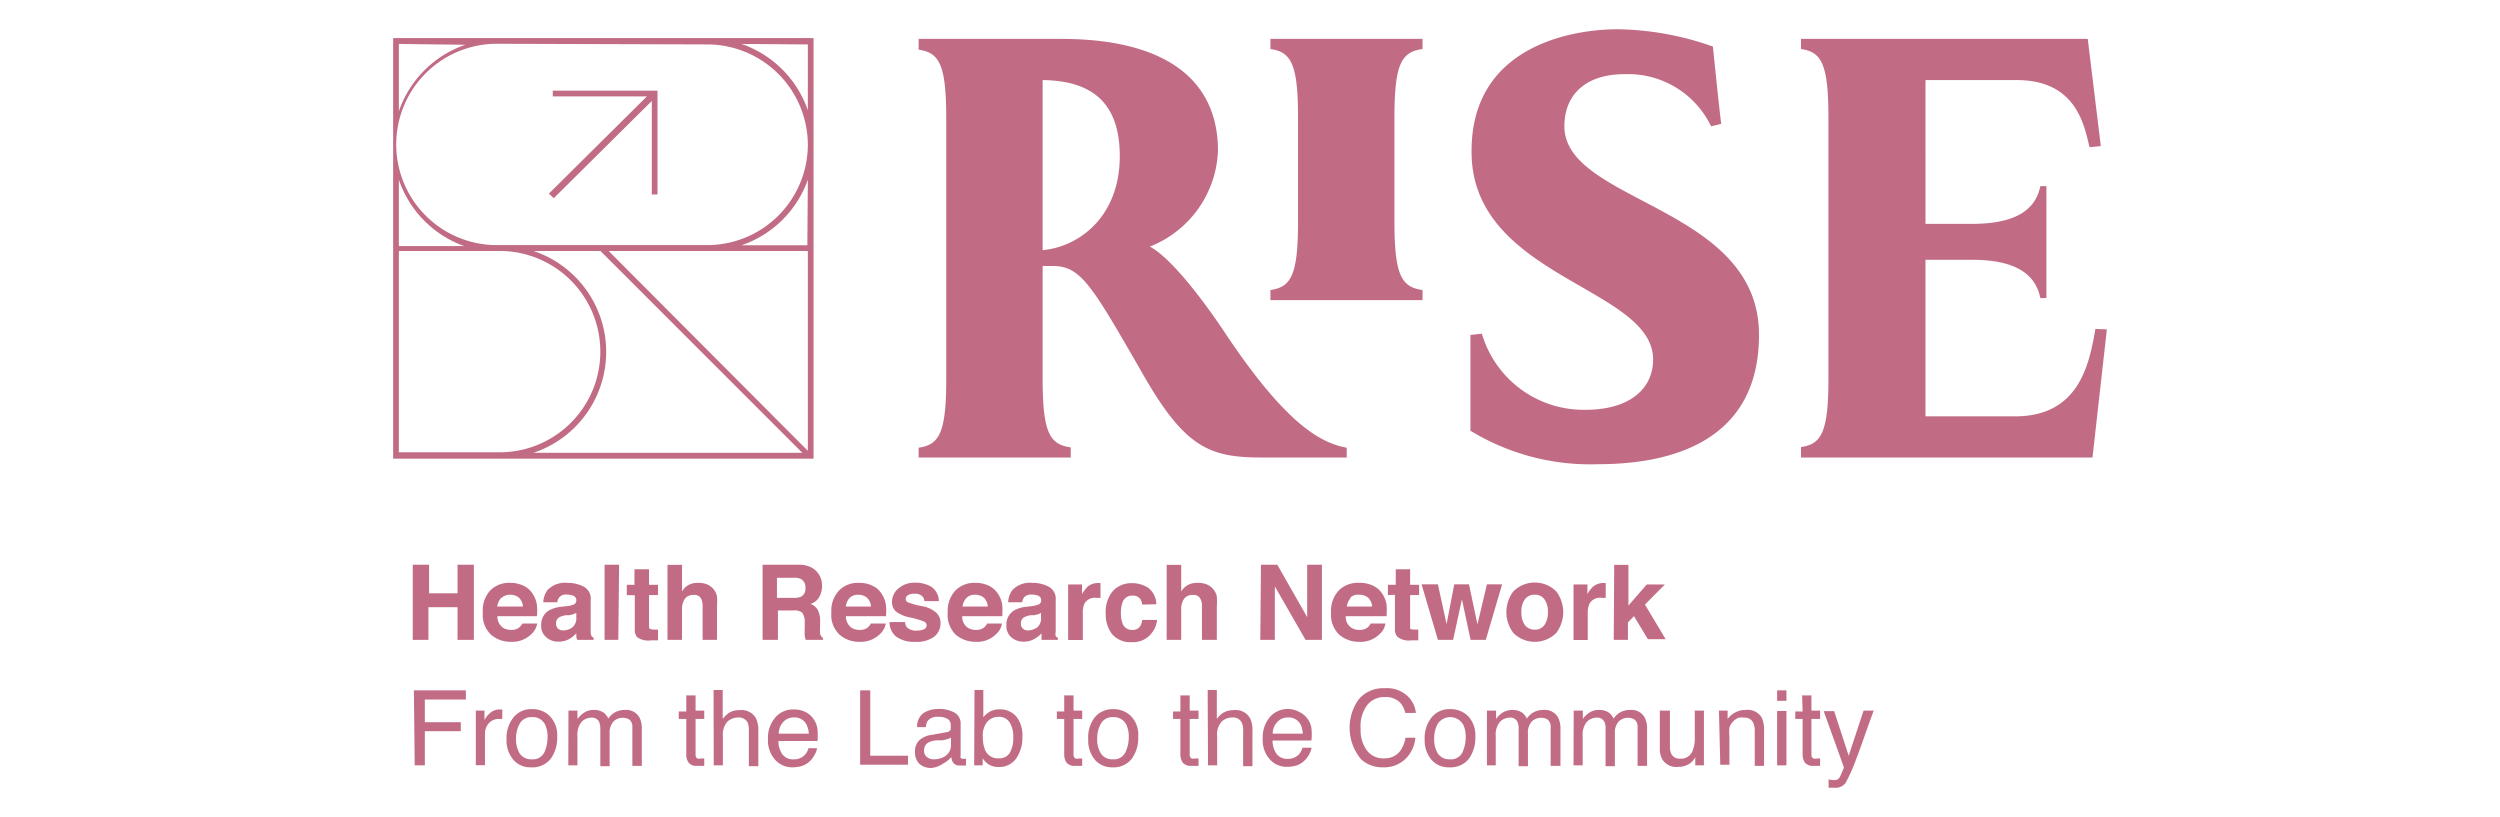
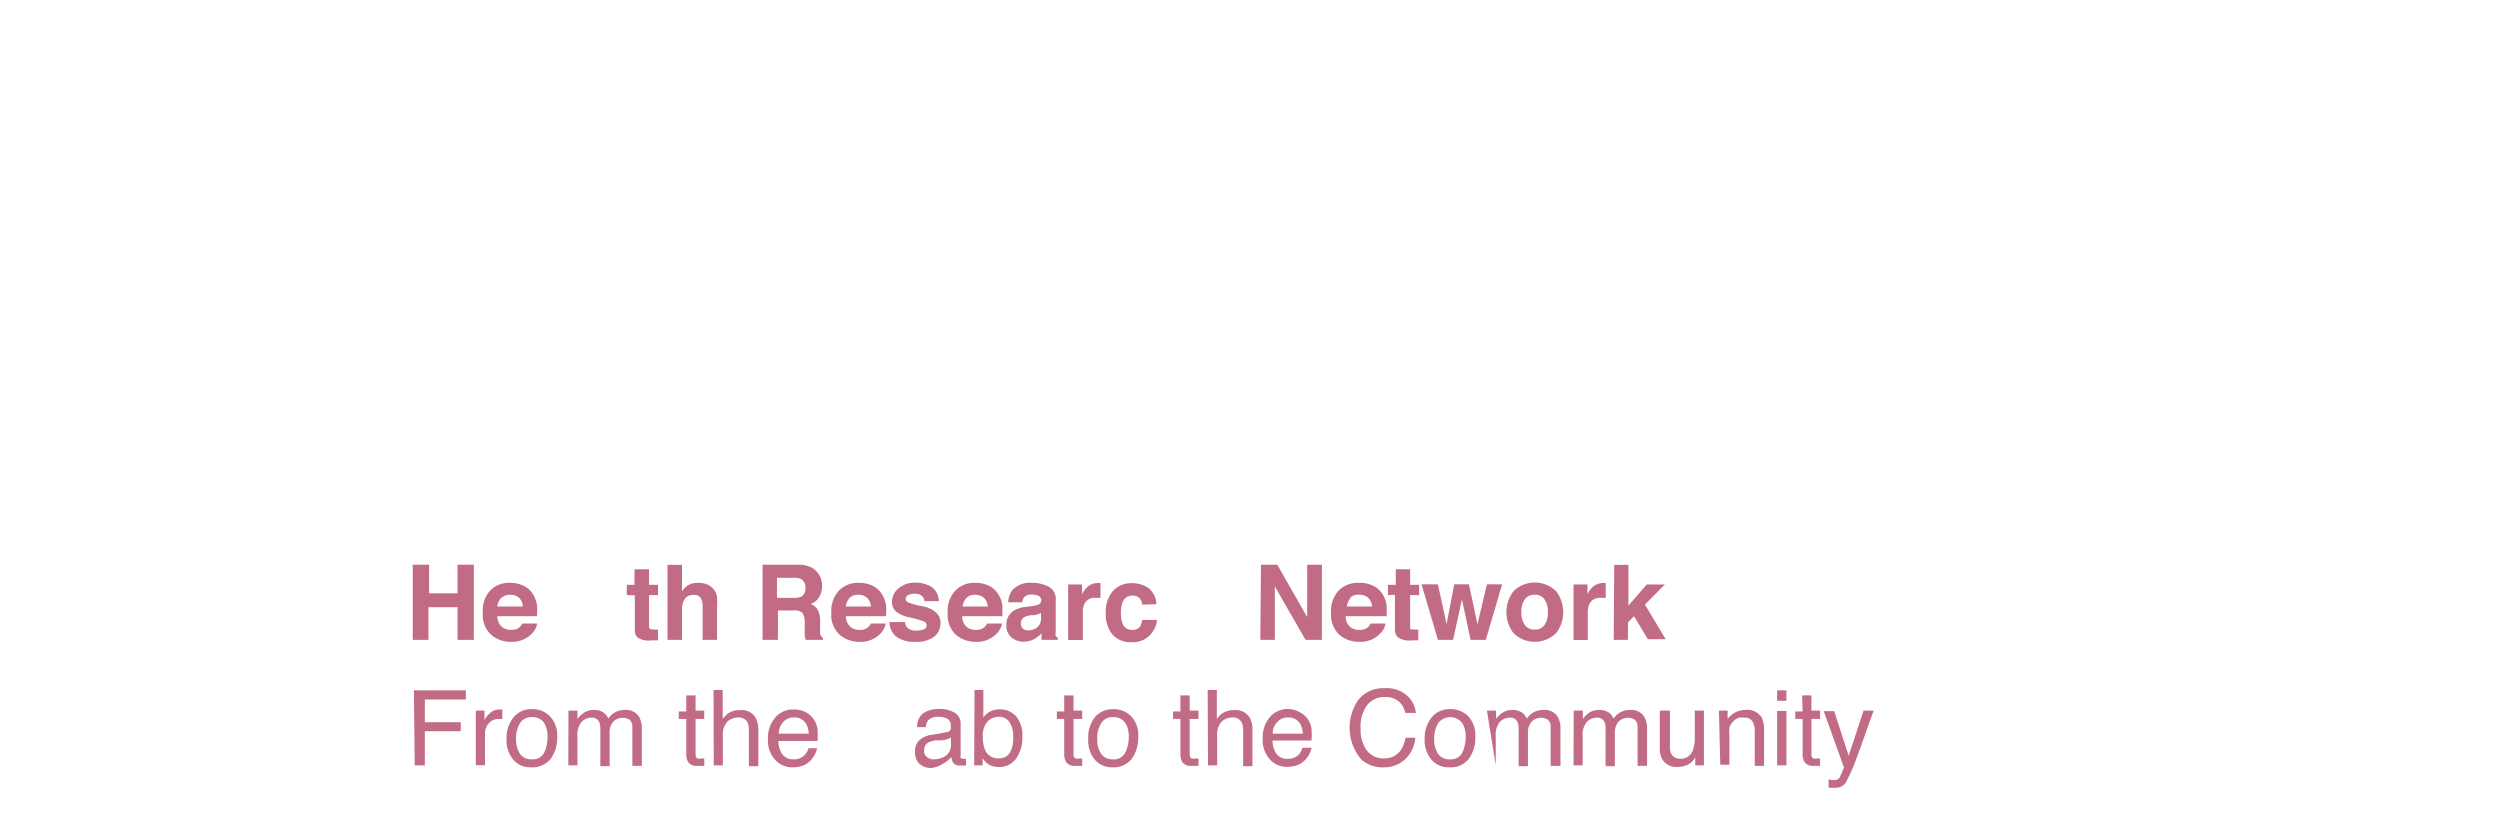
<svg xmlns="http://www.w3.org/2000/svg" id="Layer_1" data-name="Layer 1" viewBox="0 0 153 50">
  <defs>
    <style>.cls-1{fill:#c16c84;}</style>
  </defs>
-   <path class="cls-1" d="M82.42,27.4V28h-5.2c-3.23,0-4.73-.62-7.33-5.2-3.08-5.35-3.74-6.52-5.46-6.52h-.62v6.92c0,3.3.44,4,1.72,4.18V28H56.22V27.4c1.25-.18,1.69-.88,1.69-4.18v-16c0-3.3-.44-4-1.69-4.18V2.38h8.72c6.27,0,9.6,2.41,9.6,6.85a6.57,6.57,0,0,1-4.17,5.86c1.17.62,3,2.86,4.72,5.46,3.67,5.46,5.75,6.56,7.33,6.85M63.81,15.31c2.31-.22,4.72-2.12,4.72-5.75,0-3.08-1.5-4.62-4.72-4.66ZM85.34,7.18c0-3.3.44-4,1.72-4.18V2.38H77.75V3c1.25.18,1.69.88,1.69,4.18v6.39c0,3.3-.44,4-1.69,4.18v.62h9.31v-.62c-1.28-.18-1.72-.88-1.72-4.18V7.18m22.31,13.3c0-7.88-11.91-8.06-11.91-12.75,0-1.95,1.32-3.19,3.67-3.19a5.64,5.64,0,0,1,5.31,3.19l.62-.15c-.11-.77-.51-4.73-.51-4.73A18.08,18.08,0,0,0,99,1.79c-2.75,0-8.94,1-8.94,7.44C90,17,101.17,17.55,101.17,22c0,1.79-1.43,3.08-4.14,3.08a6.49,6.49,0,0,1-6.34-4.66l-.7.08v5.86a14.09,14.09,0,0,0,7.81,2.05c4.65,0,9.85-1.5,9.85-7.91m20.59-.37c-.36,2-.91,5.35-4.91,5.35h-5.49V15.9h2.86c3,0,3.92,1.13,4.17,2.34h.37V11.39h-.37c-.25,1.21-1.17,2.31-4.17,2.31h-2.86V4.9h5.57c3.66,0,4.14,2.75,4.47,4.11l.69-.07-.8-6.56H110.22V3c1.24.18,1.68.88,1.68,4.18v16c0,3.3-.44,4-1.68,4.18V28h17.84l.88-7.84Zm-94.35-8,6-5.95V11.9h.35V5.55H33.83V5.9h5.76l-6,5.95Zm15.9-3.25h0V2.33H24.06V28.07H49.79V8.85Zm-.35-6.16V6.75a6.55,6.55,0,0,0-4.06-4.06Zm-6.16,0a6.16,6.16,0,0,1,6.16,6.15h0A6.16,6.16,0,0,1,43.28,15h-13a6.16,6.16,0,0,1,.26-12.32Zm6.16,24.87L37.25,15.36H49.44ZM36.75,15.36,49.1,27.71H32.65a6.51,6.51,0,0,0,0-12.35ZM24.41,11a6.56,6.56,0,0,0,4,4.06h-4Zm4.07-8.26a6.55,6.55,0,0,0-4.07,4.07V2.69ZM24.41,15.36h5.91l.26,0a6.16,6.16,0,1,1,0,12.32H24.41Zm25-.35H45.38A6.55,6.55,0,0,0,49.44,11Z" />
  <path class="cls-1" d="M25.26,39.16v-4.6h1v1.75H28V34.56H29v4.6H28v-2H26.22v2Z" />
  <path class="cls-1" d="M32,35.83a1.3,1.3,0,0,1,.59.5,1.65,1.65,0,0,1,.27.7,3.28,3.28,0,0,1,0,.68H30.44a.85.85,0,0,0,.36.72,1,1,0,0,0,.49.12.75.75,0,0,0,.49-.15,1,1,0,0,0,.19-.24h.91a1.18,1.18,0,0,1-.33.62,1.68,1.68,0,0,1-1.28.5,1.83,1.83,0,0,1-1.2-.42,1.65,1.65,0,0,1-.52-1.37A1.79,1.79,0,0,1,30,36.14a1.6,1.6,0,0,1,1.21-.47A1.84,1.84,0,0,1,32,35.83Zm-1.33.76a1,1,0,0,0-.24.53H32a.78.78,0,0,0-.24-.54.79.79,0,0,0-.53-.18A.72.72,0,0,0,30.7,36.59Z" />
-   <path class="cls-1" d="M34.72,37.09a1.39,1.39,0,0,0,.36-.08.26.26,0,0,0,.19-.25.3.3,0,0,0-.15-.29,1,1,0,0,0-.43-.08.5.5,0,0,0-.58.47h-.86a1.34,1.34,0,0,1,.25-.74,1.48,1.48,0,0,1,1.22-.45,2.17,2.17,0,0,1,1,.23.83.83,0,0,1,.43.83V38.3c0,.1,0,.24,0,.39a.54.54,0,0,0,.05.24.45.45,0,0,0,.13.1v.13h-1a.82.82,0,0,1-.06-.19q0-.09,0-.21a1.74,1.74,0,0,1-.42.34,1.32,1.32,0,0,1-.66.17,1.09,1.09,0,0,1-.76-.27.9.9,0,0,1-.31-.74,1,1,0,0,1,.49-.91,2,2,0,0,1,.79-.22Zm.55.42-.18.08-.24.06-.2,0a1.26,1.26,0,0,0-.41.12.41.41,0,0,0-.21.38.42.42,0,0,0,.13.33.48.48,0,0,0,.31.1.94.94,0,0,0,.54-.17.71.71,0,0,0,.26-.61Z" />
-   <path class="cls-1" d="M37.84,39.16H37v-4.6h.89Z" />
  <path class="cls-1" d="M38.36,36.42v-.63h.47v-.95h.89v.95h.55v.63h-.55v1.8c0,.14,0,.23.05.26s.14.05.32.05h.18v.66l-.42,0A1.18,1.18,0,0,1,39,39a.65.65,0,0,1-.15-.47v-2.1Z" />
  <path class="cls-1" d="M43.29,35.77a1.07,1.07,0,0,1,.42.34,1,1,0,0,1,.17.39,5.17,5.17,0,0,1,0,.66v2H43V37.09a1,1,0,0,0-.09-.45.46.46,0,0,0-.46-.23.62.62,0,0,0-.53.23,1.1,1.1,0,0,0-.18.68v1.84h-.89V34.57h.89V36.2a1,1,0,0,1,.44-.42,1.24,1.24,0,0,1,.54-.11A1.48,1.48,0,0,1,43.29,35.77Z" />
  <path class="cls-1" d="M49.55,34.68A1.13,1.13,0,0,1,50,35a1.33,1.33,0,0,1,.23.38,1.29,1.29,0,0,1,.08.49,1.35,1.35,0,0,1-.16.64.9.9,0,0,1-.55.45.85.85,0,0,1,.45.37,1.45,1.45,0,0,1,.14.72v.31a3.32,3.32,0,0,0,0,.42.44.44,0,0,0,.18.27v.11H49.31a1.76,1.76,0,0,1-.06-.25,2.44,2.44,0,0,1,0-.39v-.43a1,1,0,0,0-.15-.59.77.77,0,0,0-.55-.14h-.94v1.8h-.94v-4.6h2.2A1.75,1.75,0,0,1,49.55,34.68Zm-2,.68v1.23h1a1.16,1.16,0,0,0,.47-.07.52.52,0,0,0,.27-.52.58.58,0,0,0-.26-.56.91.91,0,0,0-.45-.08Z" />
  <path class="cls-1" d="M53.36,35.83a1.3,1.3,0,0,1,.59.5,1.65,1.65,0,0,1,.27.7,3.28,3.28,0,0,1,0,.68H51.77a.85.85,0,0,0,.36.72.94.94,0,0,0,.49.12.75.75,0,0,0,.49-.15,1,1,0,0,0,.19-.24h.91a1.18,1.18,0,0,1-.33.62,1.68,1.68,0,0,1-1.28.5,1.83,1.83,0,0,1-1.2-.42,1.65,1.65,0,0,1-.52-1.37,1.79,1.79,0,0,1,.47-1.35,1.6,1.6,0,0,1,1.21-.47A1.84,1.84,0,0,1,53.36,35.83ZM52,36.59a1,1,0,0,0-.24.53h1.54a.78.78,0,0,0-.24-.54.79.79,0,0,0-.53-.18A.72.72,0,0,0,52,36.59Z" />
  <path class="cls-1" d="M55.39,38.07a.57.57,0,0,0,.13.34.81.81,0,0,0,.61.18,1,1,0,0,0,.42-.08.26.26,0,0,0,.16-.23.26.26,0,0,0-.13-.23,5.31,5.31,0,0,0-.93-.27,2,2,0,0,1-.82-.36.76.76,0,0,1-.24-.61A1.07,1.07,0,0,1,55,36a1.49,1.49,0,0,1,1-.34,1.93,1.93,0,0,1,1,.25,1.1,1.1,0,0,1,.46.88h-.89a.46.46,0,0,0-.1-.27.6.6,0,0,0-.5-.18.71.71,0,0,0-.41.09.27.27,0,0,0-.13.21.22.22,0,0,0,.14.22,4.4,4.4,0,0,0,.93.25,1.71,1.71,0,0,1,.79.38.84.84,0,0,1,.27.64,1.05,1.05,0,0,1-.38.83,1.8,1.8,0,0,1-1.17.32,1.82,1.82,0,0,1-1.19-.34,1.14,1.14,0,0,1-.38-.87Z" />
  <path class="cls-1" d="M60.48,35.83a1.35,1.35,0,0,1,.59.5,1.65,1.65,0,0,1,.27.7,5.77,5.77,0,0,1,0,.68H58.89a.8.8,0,0,0,.36.72.94.94,0,0,0,.49.12.77.77,0,0,0,.49-.15.76.76,0,0,0,.18-.24h.91a1.06,1.06,0,0,1-.33.62,1.65,1.65,0,0,1-1.28.5,1.87,1.87,0,0,1-1.2-.42A1.69,1.69,0,0,1,58,37.49a1.83,1.83,0,0,1,.47-1.35,1.62,1.62,0,0,1,1.22-.47A1.87,1.87,0,0,1,60.48,35.83Zm-1.33.76a.9.9,0,0,0-.24.53h1.54a.78.78,0,0,0-.24-.54.79.79,0,0,0-.53-.18A.69.69,0,0,0,59.15,36.59Z" />
  <path class="cls-1" d="M63.17,37.09a1.4,1.4,0,0,0,.35-.08.27.27,0,0,0,.2-.25.3.3,0,0,0-.15-.29,1,1,0,0,0-.43-.08.56.56,0,0,0-.46.16.63.63,0,0,0-.12.31H61.7a1.34,1.34,0,0,1,.25-.74,1.47,1.47,0,0,1,1.22-.45,2.13,2.13,0,0,1,1,.23.84.84,0,0,1,.44.83V38.3c0,.1,0,.24,0,.39a.43.43,0,0,0,0,.24.34.34,0,0,0,.13.1v.13h-1a1.8,1.8,0,0,1,0-.19q0-.09,0-.21a1.62,1.62,0,0,1-.43.34,1.29,1.29,0,0,1-.65.17,1.11,1.11,0,0,1-.77-.27.92.92,0,0,1-.3-.74,1,1,0,0,1,.49-.91,1.92,1.92,0,0,1,.78-.22Zm.54.42-.17.08-.24.06-.2,0a1.19,1.19,0,0,0-.41.12.41.41,0,0,0-.21.38.39.39,0,0,0,.13.33.46.46,0,0,0,.31.1,1,1,0,0,0,.54-.17.7.7,0,0,0,.25-.61Z" />
  <path class="cls-1" d="M67.27,35.68h.08v.91h-.26a.72.72,0,0,0-.72.35,1.33,1.33,0,0,0-.1.6v1.63h-.9v-3.4h.85v.59a2.14,2.14,0,0,1,.36-.47,1,1,0,0,1,.65-.21Z" />
  <path class="cls-1" d="M69.9,37a.73.73,0,0,0-.12-.35.56.56,0,0,0-.47-.2.62.62,0,0,0-.62.44,1.83,1.83,0,0,0-.09.63,1.75,1.75,0,0,0,.09.61.6.6,0,0,0,.6.42.55.55,0,0,0,.45-.17.83.83,0,0,0,.16-.44h.91a1.45,1.45,0,0,1-.3.77,1.43,1.43,0,0,1-1.24.59,1.47,1.47,0,0,1-1.21-.49,2,2,0,0,1-.39-1.26,2,2,0,0,1,.43-1.37,1.52,1.52,0,0,1,1.18-.49,1.79,1.79,0,0,1,1,.29,1.31,1.31,0,0,1,.49,1Z" />
-   <path class="cls-1" d="M73.87,35.77a1.07,1.07,0,0,1,.42.34,1,1,0,0,1,.18.39,5.17,5.17,0,0,1,0,.66v2h-.91V37.09a.86.86,0,0,0-.1-.45.45.45,0,0,0-.45-.23.64.64,0,0,0-.54.23,1.1,1.1,0,0,0-.18.68v1.84h-.89V34.57h.89V36.2a1.12,1.12,0,0,1,.45-.42,1.23,1.23,0,0,1,.53-.11A1.48,1.48,0,0,1,73.87,35.77Z" />
  <path class="cls-1" d="M77.17,34.56h1L80,37.77V34.56h.9v4.6h-1l-1.88-3.27v3.27h-.89Z" />
  <path class="cls-1" d="M84,35.83a1.35,1.35,0,0,1,.59.5,1.65,1.65,0,0,1,.27.7,5.77,5.77,0,0,1,0,.68H82.36a.8.8,0,0,0,.36.72.94.94,0,0,0,.49.12.77.77,0,0,0,.49-.15.76.76,0,0,0,.18-.24h.91a1.06,1.06,0,0,1-.33.62,1.65,1.65,0,0,1-1.28.5,1.87,1.87,0,0,1-1.2-.42,1.69,1.69,0,0,1-.52-1.37,1.83,1.83,0,0,1,.47-1.35,1.64,1.64,0,0,1,1.22-.47A1.87,1.87,0,0,1,84,35.83Zm-1.33.76a.9.9,0,0,0-.24.53h1.54a.78.78,0,0,0-.24-.54.79.79,0,0,0-.53-.18A.69.69,0,0,0,82.62,36.59Z" />
  <path class="cls-1" d="M84.94,36.42v-.63h.48v-.95h.88v.95h.55v.63H86.3v1.8c0,.14,0,.23,0,.26s.14.05.32.05h.18v.66l-.42,0a1.14,1.14,0,0,1-.86-.22.65.65,0,0,1-.15-.47v-2.1Z" />
  <path class="cls-1" d="M89,35.76h.9l.52,2.45L91,35.76h.93l-1,3.4H90l-.53-2.48-.54,2.48H88l-1-3.4h1l.53,2.44Z" />
  <path class="cls-1" d="M95.24,38.74a1.86,1.86,0,0,1-2.62,0,2.11,2.11,0,0,1,0-2.55,1.86,1.86,0,0,1,2.62,0,2.11,2.11,0,0,1,0,2.55Zm-.72-.49a1.28,1.28,0,0,0,.21-.79,1.25,1.25,0,0,0-.21-.78.67.67,0,0,0-.59-.28.7.7,0,0,0-.61.28,1.25,1.25,0,0,0-.21.78,1.28,1.28,0,0,0,.21.79.7.7,0,0,0,.61.28A.67.67,0,0,0,94.52,38.25Z" />
  <path class="cls-1" d="M98.2,35.68h.07v.91H98a.72.72,0,0,0-.72.35,1.31,1.31,0,0,0-.11.6v1.63H96.3v-3.4h.85v.59a1.66,1.66,0,0,1,.36-.47,1,1,0,0,1,.64-.21Z" />
  <path class="cls-1" d="M98.79,34.57h.87v2.49l1.12-1.29h1.11L100.67,37l1.27,2.12h-1.09L100,37.71l-.37.38v1.07h-.87Z" />
  <path class="cls-1" d="M25.33,42.25h3.18v.56H26V44.2H28.2v.55H26v2.09h-.62Z" />
  <path class="cls-1" d="M29.12,43.49h.53v.58a1.23,1.23,0,0,1,.32-.41.84.84,0,0,1,.59-.24h.18V44l-.09,0h-.09a.8.8,0,0,0-.65.27.94.94,0,0,0-.23.63v1.93h-.56Z" />
  <path class="cls-1" d="M33.65,43.83a1.66,1.66,0,0,1,.45,1.26,2.19,2.19,0,0,1-.39,1.34,1.43,1.43,0,0,1-1.22.53,1.35,1.35,0,0,1-1.08-.47A1.84,1.84,0,0,1,31,45.24a2,2,0,0,1,.43-1.34,1.39,1.39,0,0,1,1.14-.5A1.46,1.46,0,0,1,33.65,43.83Zm-.34,2.22a2.23,2.23,0,0,0,.2-.94,1.66,1.66,0,0,0-.15-.76.82.82,0,0,0-.81-.46.8.8,0,0,0-.74.39,1.88,1.88,0,0,0-.23.95,1.66,1.66,0,0,0,.23.89.84.84,0,0,0,.74.35A.77.77,0,0,0,33.31,46.05Z" />
  <path class="cls-1" d="M34.79,43.49h.55V44a1.73,1.73,0,0,1,.37-.36,1,1,0,0,1,.63-.19,1,1,0,0,1,.64.19,1,1,0,0,1,.25.34,1.16,1.16,0,0,1,1-.53.92.92,0,0,1,.92.49,1.53,1.53,0,0,1,.13.7v2.23h-.58V44.51a.56.56,0,0,0-.17-.46.69.69,0,0,0-.41-.12.8.8,0,0,0-.57.22,1,1,0,0,0-.24.74v2h-.57V44.65a1.18,1.18,0,0,0-.08-.49.5.5,0,0,0-.48-.24.85.85,0,0,0-.58.25,1.23,1.23,0,0,0-.26.89v1.78h-.56Z" />
  <path class="cls-1" d="M42,42.56h.57v.93h.53V44h-.53v2.19a.25.25,0,0,0,.11.23.61.61,0,0,0,.22,0h.2v.45l-.2,0h-.23a.61.61,0,0,1-.53-.2.84.84,0,0,1-.14-.52V44h-.46v-.46H42Z" />
  <path class="cls-1" d="M43.67,42.23h.56V44a2,2,0,0,1,.36-.36,1.21,1.21,0,0,1,.68-.18,1,1,0,0,1,1,.51,1.79,1.79,0,0,1,.14.77v2.15h-.58V44.73a1.19,1.19,0,0,0-.09-.54.62.62,0,0,0-.58-.28,1,1,0,0,0-.63.24,1.18,1.18,0,0,0-.29.91v1.78h-.56Z" />
  <path class="cls-1" d="M49.3,43.58a1.28,1.28,0,0,1,.5.44,1.4,1.4,0,0,1,.23.59,4.14,4.14,0,0,1,0,.74H47.64a1.39,1.39,0,0,0,.24.81.79.79,0,0,0,.69.31.87.87,0,0,0,.7-.29.92.92,0,0,0,.21-.39H50a1,1,0,0,1-.15.41,1.54,1.54,0,0,1-.27.37,1.29,1.29,0,0,1-.63.34,2.09,2.09,0,0,1-.46.05,1.38,1.38,0,0,1-1.05-.46A1.75,1.75,0,0,1,47,45.23a1.89,1.89,0,0,1,.44-1.31,1.41,1.41,0,0,1,1.13-.5A1.52,1.52,0,0,1,49.3,43.58Zm.2,1.32a1.48,1.48,0,0,0-.16-.59.8.8,0,0,0-.76-.4.83.83,0,0,0-.65.28,1.05,1.05,0,0,0-.27.71Z" />
-   <path class="cls-1" d="M52.64,42.25h.62v4h2.31v.55H52.64Z" />
  <path class="cls-1" d="M57.92,44.81a.3.3,0,0,0,.26-.16.58.58,0,0,0,0-.21A.44.44,0,0,0,58,44a1.06,1.06,0,0,0-.58-.13.77.77,0,0,0-.63.23.78.78,0,0,0-.13.4h-.53a1,1,0,0,1,.4-.87,1.68,1.68,0,0,1,.9-.24,1.84,1.84,0,0,1,1,.23.76.76,0,0,1,.36.7v1.92a.2.2,0,0,0,0,.14s.07.06.15.06h.18v.41l-.2,0h-.18a.47.47,0,0,1-.43-.21.89.89,0,0,1-.09-.31,1.6,1.6,0,0,1-.5.4A1.51,1.51,0,0,1,57,47a1.05,1.05,0,0,1-.76-.28A1,1,0,0,1,56,46a.89.89,0,0,1,.29-.72,1.38,1.38,0,0,1,.76-.31Zm-1.19,1.52a.64.64,0,0,0,.43.14,1.31,1.31,0,0,0,.57-.13.79.79,0,0,0,.47-.75v-.45a1.16,1.16,0,0,1-.27.11,1.7,1.7,0,0,1-.31.06l-.34,0a1.28,1.28,0,0,0-.46.13.5.5,0,0,0-.26.47A.44.44,0,0,0,56.73,46.33Z" />
  <path class="cls-1" d="M59.64,42.23h.54V43.9a1.4,1.4,0,0,1,.44-.37,1.34,1.34,0,0,1,.56-.12,1.33,1.33,0,0,1,1,.42,1.84,1.84,0,0,1,.39,1.27,2.22,2.22,0,0,1-.38,1.32,1.26,1.26,0,0,1-1.07.52,1.13,1.13,0,0,1-.65-.18,1.41,1.41,0,0,1-.33-.35v.43h-.52Zm2.15,3.86a1.82,1.82,0,0,0,.22-1,1.62,1.62,0,0,0-.22-.88.76.76,0,0,0-.67-.34.93.93,0,0,0-.68.28,1.29,1.29,0,0,0-.29.94,2,2,0,0,0,.12.76.83.83,0,0,0,.83.56A.77.77,0,0,0,61.79,46.09Z" />
  <path class="cls-1" d="M65.13,42.56h.57v.93h.53V44H65.7v2.19a.24.24,0,0,0,.12.23.54.54,0,0,0,.22,0h.19v.45l-.2,0h-.22a.63.63,0,0,1-.54-.2.91.91,0,0,1-.14-.52V44h-.45v-.46h.45Z" />
  <path class="cls-1" d="M69.22,43.83a1.65,1.65,0,0,1,.44,1.26,2.19,2.19,0,0,1-.39,1.34,1.41,1.41,0,0,1-1.21.53A1.37,1.37,0,0,1,67,46.49a1.84,1.84,0,0,1-.4-1.25A2,2,0,0,1,67,43.9a1.42,1.42,0,0,1,1.14-.5A1.5,1.5,0,0,1,69.22,43.83Zm-.35,2.22a2.09,2.09,0,0,0,.21-.94,1.66,1.66,0,0,0-.15-.76.84.84,0,0,0-.81-.46.79.79,0,0,0-.74.39,1.78,1.78,0,0,0-.23.95,1.57,1.57,0,0,0,.23.89.82.82,0,0,0,.73.35A.77.77,0,0,0,68.87,46.05Z" />
  <path class="cls-1" d="M72.24,42.56h.57v.93h.54V44h-.54v2.19a.24.24,0,0,0,.12.23.57.57,0,0,0,.22,0h.2v.45l-.21,0h-.22a.65.65,0,0,1-.54-.2.91.91,0,0,1-.14-.52V44h-.45v-.46h.45Z" />
  <path class="cls-1" d="M73.91,42.23h.56V44a1.51,1.51,0,0,1,.36-.36,1.21,1.21,0,0,1,.68-.18,1,1,0,0,1,1,.51,1.66,1.66,0,0,1,.14.77v2.15h-.57V44.73a1.05,1.05,0,0,0-.1-.54.6.6,0,0,0-.57-.28.94.94,0,0,0-.63.24,1.14,1.14,0,0,0-.29.91v1.78h-.56Z" />
  <path class="cls-1" d="M79.53,43.58a1.31,1.31,0,0,1,.73,1,3.36,3.36,0,0,1,0,.74H77.88a1.39,1.39,0,0,0,.24.81.79.79,0,0,0,.69.31.89.89,0,0,0,.7-.29,1,1,0,0,0,.2-.39h.56a1.38,1.38,0,0,1-.15.41,1.34,1.34,0,0,1-.28.37,1.22,1.22,0,0,1-.62.34,2.16,2.16,0,0,1-.46.05,1.37,1.37,0,0,1-1.05-.46,1.75,1.75,0,0,1-.43-1.27,1.93,1.93,0,0,1,.43-1.31,1.45,1.45,0,0,1,1.14-.5A1.51,1.51,0,0,1,79.53,43.58Zm.2,1.32a1.49,1.49,0,0,0-.15-.59.82.82,0,0,0-.77-.4.83.83,0,0,0-.64.28,1,1,0,0,0-.28.71Z" />
  <path class="cls-1" d="M86.12,42.58a1.62,1.62,0,0,1,.53,1.05H86a1.26,1.26,0,0,0-.4-.71,1.27,1.27,0,0,0-.85-.26,1.34,1.34,0,0,0-1.07.48,2.18,2.18,0,0,0-.41,1.46,2.12,2.12,0,0,0,.37,1.31,1.25,1.25,0,0,0,1.1.5,1.17,1.17,0,0,0,1-.52,2.12,2.12,0,0,0,.28-.74h.6a2.07,2.07,0,0,1-.53,1.22,1.88,1.88,0,0,1-1.45.59,1.92,1.92,0,0,1-1.33-.48,3,3,0,0,1-.18-3.65,1.93,1.93,0,0,1,1.59-.71A1.85,1.85,0,0,1,86.12,42.58Z" />
  <path class="cls-1" d="M89.85,43.83a1.69,1.69,0,0,1,.44,1.26,2.19,2.19,0,0,1-.39,1.34,1.42,1.42,0,0,1-1.21.53,1.37,1.37,0,0,1-1.09-.47,1.84,1.84,0,0,1-.41-1.25,2,2,0,0,1,.43-1.34,1.39,1.39,0,0,1,1.14-.5A1.5,1.5,0,0,1,89.85,43.83Zm-.35,2.22a2.23,2.23,0,0,0,.2-.94,1.66,1.66,0,0,0-.15-.76A.92.92,0,0,0,88,44.28a1.88,1.88,0,0,0-.23.95,1.66,1.66,0,0,0,.23.89.84.84,0,0,0,.74.35A.77.77,0,0,0,89.5,46.05Z" />
-   <path class="cls-1" d="M91,43.49h.56V44a1.51,1.51,0,0,1,.36-.36,1.07,1.07,0,0,1,.63-.19,1,1,0,0,1,.64.19.91.91,0,0,1,.25.34,1.27,1.27,0,0,1,.44-.4,1.2,1.2,0,0,1,.57-.13.92.92,0,0,1,.92.49,1.53,1.53,0,0,1,.13.7v2.23H94.9V44.51a.56.56,0,0,0-.17-.46.69.69,0,0,0-.41-.12.8.8,0,0,0-.57.22,1,1,0,0,0-.24.74v2h-.57V44.65a1,1,0,0,0-.08-.49.48.48,0,0,0-.48-.24.87.87,0,0,0-.58.25,1.23,1.23,0,0,0-.26.89v1.78H91Z" />
+   <path class="cls-1" d="M91,43.49h.56V44a1.51,1.51,0,0,1,.36-.36,1.07,1.07,0,0,1,.63-.19,1,1,0,0,1,.64.19.91.91,0,0,1,.25.34,1.27,1.27,0,0,1,.44-.4,1.2,1.2,0,0,1,.57-.13.92.92,0,0,1,.92.49,1.53,1.53,0,0,1,.13.7v2.23H94.9V44.51a.56.56,0,0,0-.17-.46.69.69,0,0,0-.41-.12.8.8,0,0,0-.57.22,1,1,0,0,0-.24.74v2h-.57V44.65a1,1,0,0,0-.08-.49.48.48,0,0,0-.48-.24.87.87,0,0,0-.58.25,1.23,1.23,0,0,0-.26.89v1.78Z" />
  <path class="cls-1" d="M96.31,43.49h.56V44a1.51,1.51,0,0,1,.36-.36,1,1,0,0,1,.63-.19,1,1,0,0,1,.64.19,1,1,0,0,1,.25.34,1.16,1.16,0,0,1,1-.53.92.92,0,0,1,.92.49,1.53,1.53,0,0,1,.13.7v2.23h-.58V44.51a.56.56,0,0,0-.17-.46.69.69,0,0,0-.41-.12.8.8,0,0,0-.57.22,1,1,0,0,0-.24.74v2h-.57V44.65a1,1,0,0,0-.08-.49.48.48,0,0,0-.48-.24.87.87,0,0,0-.58.25,1.23,1.23,0,0,0-.26.89v1.78h-.56Z" />
  <path class="cls-1" d="M102.2,43.49v2.22a1,1,0,0,0,.08.42.56.56,0,0,0,.55.3.75.75,0,0,0,.77-.52,2,2,0,0,0,.12-.77V43.49h.56v3.35h-.53v-.5a1.23,1.23,0,0,1-.26.33,1.19,1.19,0,0,1-.77.26,1,1,0,0,1-1-.48,1.35,1.35,0,0,1-.14-.68V43.49Z" />
  <path class="cls-1" d="M105.2,43.49h.53V44a1.39,1.39,0,0,1,.51-.42,1.25,1.25,0,0,1,.59-.13,1,1,0,0,1,1,.49,1.83,1.83,0,0,1,.13.78v2.15h-.57V44.73a1.13,1.13,0,0,0-.09-.49.55.55,0,0,0-.54-.32,1.49,1.49,0,0,0-.33,0,.84.84,0,0,0-.4.28.78.78,0,0,0-.19.34,2.27,2.27,0,0,0,0,.51v1.75h-.56Z" />
  <path class="cls-1" d="M108.76,42.25h.57v.64h-.57Zm0,1.26h.57v3.33h-.57Z" />
  <path class="cls-1" d="M110.29,42.56h.57v.93h.53V44h-.53v2.19a.24.24,0,0,0,.12.23.54.54,0,0,0,.22,0h.19v.45l-.2,0H111a.63.63,0,0,1-.54-.2.91.91,0,0,1-.14-.52V44h-.45v-.46h.45Z" />
  <path class="cls-1" d="M114.05,43.49h.62c-.08.22-.26.71-.53,1.47q-.3.87-.51,1.41a10.51,10.51,0,0,1-.69,1.56.77.77,0,0,1-.68.28h-.19l-.16,0v-.52a.91.91,0,0,0,.22.05h.11a.36.36,0,0,0,.23-.05.34.34,0,0,0,.12-.12l.12-.26.14-.34-1.24-3.45h.64l.89,2.73Z" />
</svg>